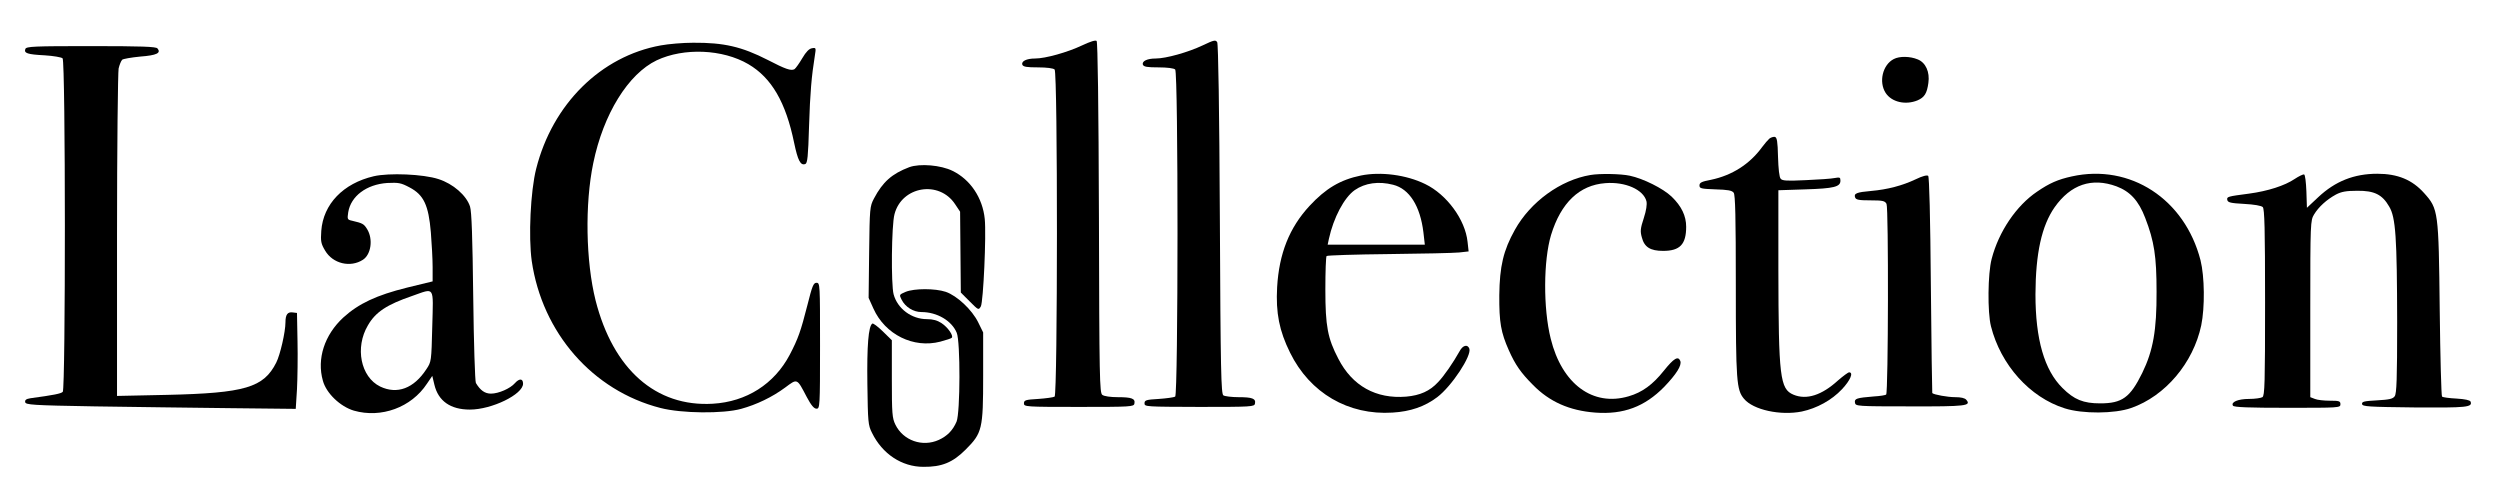
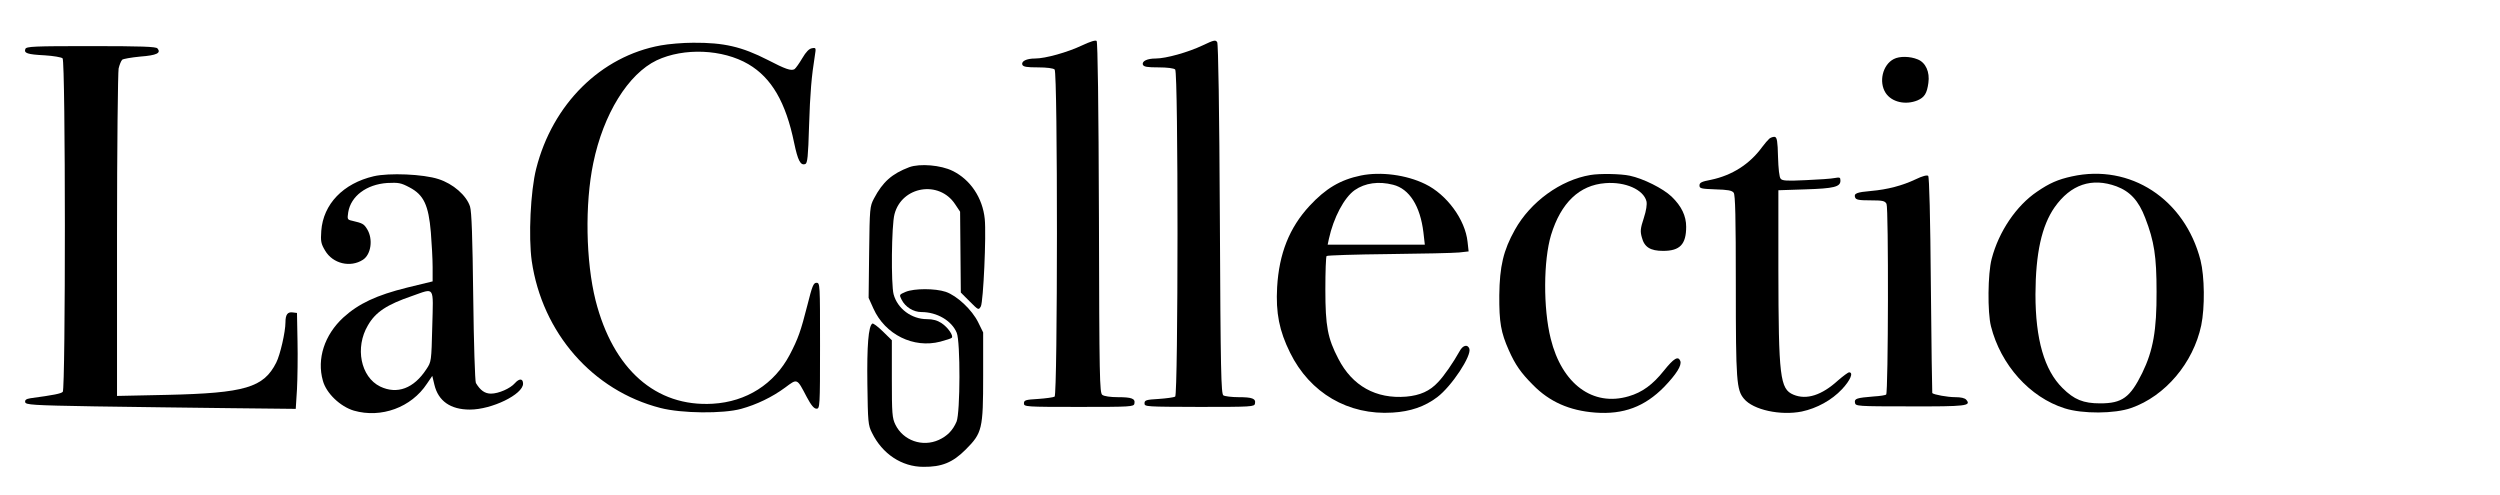
<svg xmlns="http://www.w3.org/2000/svg" version="1.1" id="Calque_1" x="0px" y="0px" viewBox="0 0 1410 279" style="enable-background:new 0 0 1410 279;" xml:space="preserve">
  <g transform="translate(0,279) scale(0.1,-0.1)">
    <path d="M6103,2534c-82-39-207-74-265-74c-48,0-79-15-72-35c5-12,25-15,88-15c50,0,87-5,94-12c18-18,17-1833,0-1845 c-7-4-49-10-93-13c-71-4-80-7-80-25c0-19,8-20,310-20c294,0,310,1,313,19c6,28-15,36-94,36c-40,0-77,5-87,13c-15,11-17,90-19,999 c-2,641-7,990-13,997C6179,2565,6150,2556,6103,2534z" />
    <path d="M6783,2534c-82-39-207-74-265-74c-48,0-79-15-72-35c5-12,25-15,88-15c50,0,87-5,94-12c18-18,17-1833,0-1845 c-7-4-49-10-93-13c-71-4-80-7-80-25c0-19,8-19,310-20c295,0,310,1,313,19c6,28-15,36-93,36c-38,0-77,5-85,10c-13,8-16,133-20,992 c-3,629-9,989-15,1000C6856,2566,6848,2565,6783,2534z" />
    <path d="M3727,2534c-338-61-611-331-703-696c-32-126-44-384-25-520c59-405,343-731,726-829c119-31,354-33,455-5 c87,24,175,66,248,120c70,52,66,54,122-53c25-47,41-66,55-66c19,0,20,9,20,355c0,348,0,355-20,355c-17,0-24-17-51-125 c-38-149-52-189-100-281c-87-165-244-265-434-276c-321-19-562,194-661,583c-55,220-61,543-13,774c57,277,197,503,358,580 c153,72,372,63,517-22c131-77,211-215,258-444c21-100,36-129,63-119c12,5,16,41,21,213c6,189,14,281,33,400c7,42,6,44-16,40 c-16-2-34-20-55-56c-17-29-37-57-44-62c-19-11-51,0-151,52c-147,75-247,98-420,97C3852,2549,3770,2542,3727,2534z" />
    <path d="M143,2514c-9-24,11-31,109-36c49-3,95-11,101-17c17-17,17-1865,1-1881c-10-10-49-18-182-36c-25-4-32-10-30-22 c3-15,38-18,393-24c215-3,557-8,762-10l371-4l7,111c3,60,5,182,3,270l-3,160l-24,3c-29,4-41-12-41-56c0-54-30-184-52-227 c-71-141-176-172-615-182l-283-6v904c0,498,5,921,9,943c5,21,14,43,20,49c5,5,51,13,102,18c93,7,119,20,97,46c-8,10-90,13-375,13 C189,2530,149,2528,143,2514z" />
    <path d="M10681,2457c-63-32-86-129-46-191c34-52,112-70,180-42c39,17,53,39,61,98c9,62-15,115-60,133 C10773,2473,10713,2474,10681,2457z" />
    <path d="M9979,2008c-8-7-27-29-41-48c-70-96-169-159-288-184c-53-10-65-16-65-32c0-17,9-19,90-22c70-2,93-6,103-19 c9-13,12-134,12-524c0-538,4-588,46-638c52-63,206-96,326-72c85,18,169,64,227,126c47,50,66,95,40,95c-6,0-34-21-63-46 c-91-83-177-111-251-80c-76,32-84,99-85,707v446l153,5c160,5,197,14,197,49c0,19-4,20-32,15c-18-4-92-9-163-12c-106-5-133-4-142,8 c-8,8-13,58-15,123c-2,89-6,110-18,113C10001,2019,9988,2015,9979,2008z" />
    <path d="M5128,1847c-97-37-149-82-199-177c-23-44-24-53-27-302l-3-258l27-60c66-147,226-226,377-187c33,9,62,18,65,22 c11,11-22,59-57,82c-24,16-49,23-83,23c-87,0-166,59-188,140c-15,56-12,390,5,452c41,158,252,193,342,56l28-42l2-228l2-228l50-50 c50-50,50-50,63-28c14,27,31,401,22,493c-12,119-81,222-181,271C5307,1859,5188,1869,5128,1847z" />
    <path d="M2108,1796c-172-40-285-157-296-308c-4-59-2-72,22-112c43-73,142-97,213-51c46,30,58,116,24,172c-19,31-26,34-85,48 c-27,6-28,8-22,48c15,91,103,157,220,165c64,3,77,1,126-25c80-42,107-100,120-253c5-63,10-151,10-196v-81l-144-35 c-173-43-273-90-360-169c-106-98-150-233-115-356c19-71,98-146,175-169c154-44,324,18,412,152l30,44l12-50c22-92,91-140,200-140 c124,0,300,86,300,146c0,30-21,31-46,3c-26-30-92-59-135-59c-34,0-60,18-85,60c-5,8-12,226-15,485c-4,340-9,481-18,510 c-20,63-96,129-178,155C2388,1808,2194,1816,2108,1796z M2438,950c-5-198-5-200-33-242c-71-109-165-144-261-98 c-110,54-143,220-69,345c43,75,107,117,250,166C2454,1166,2444,1182,2438,950z" />
    <path d="M7675,1800c-116-24-198-73-289-171c-114-123-172-269-183-459c-8-145,12-246,73-369c112-228,329-354,578-338 c101,6,182,34,252,87c81,61,196,235,181,274c-10,26-37,19-55-15c-35-63-88-140-121-174c-47-51-102-75-180-82 c-170-14-304,60-383,214c-60,115-73,183-73,390c0,100,3,185,7,189s162,9,350,11c189,2,367,6,397,9l54,6l-6,54 c-13,125-117,267-239,326C7932,1804,7787,1823,7675,1800z M7857,1748c92-23,153-120,171-268l8-70h-274h-274l7,33 c26,119,86,233,146,275C7699,1758,7775,1769,7857,1748z" />
    <path d="M8970,1803c-168-28-338-151-426-309c-65-116-86-206-88-369c-1-153,9-210,54-311c36-81,68-127,136-195 c93-95,206-145,351-156c159-12,279,33,389,145c69,72,100,121,91,146c-12,30-36,16-93-55c-62-78-122-122-198-144 c-202-60-377,69-440,325c-43,172-41,442,2,585c56,182,160,281,306,292c112,9,215-36,232-102c4-18-1-52-15-95c-19-58-21-74-11-109 c14-55,48-76,120-76c95,0,130,37,130,136c0,61-26,116-82,170c-48,46-160,102-236,118C9141,1810,9022,1812,8970,1803z" />
    <path d="M10805,1779c-76-36-160-58-252-66c-81-7-99-14-90-37c5-13,22-16,86-16c70,0,82-3,91-20c12-22,10-1063-2-1075 c-3-4-35-9-70-11c-97-8-110-12-106-35c3-20,9-21,311-21c316-1,346,3,317,37c-8,10-30,15-64,15c-41,0-119,14-128,23 c-1,1-5,275-8,609c-3,385-9,610-15,616S10842,1797,10805,1779z" />
    <path d="M11685,1795c-78-17-126-38-196-86c-117-79-216-225-256-379c-22-83-24-301-4-380c55-218,219-401,416-463 c100-32,282-31,375,2c192,67,350,254,395,466c21,102,19,275-4,367C12322,1668,12014,1868,11685,1795z M11937,1739 c77-29,125-81,162-178c51-132,64-217,64-416c1-217-19-332-81-459c-68-138-113-171-237-171c-95,0-147,21-213,87 c-102,101-152,274-152,528c1,232,35,386,108,491C11679,1750,11798,1790,11937,1739z" />
-     <path d="M12941,1780c-55-37-151-68-256-82c-122-16-127-17-123-36c3-14,19-18,95-22c56-3,97-10,105-18c10-10,13-122,13-538 c0-456-2-526-15-534c-8-5-42-10-76-10c-62,0-103-18-90-38c5-9,91-12,307-12c292,0,299,0,299,20c0,18-7,20-59,20c-33,0-71,4-85,10 l-26,10v497c0,488,1,499,21,533c26,43,71,84,124,113c31,16,58,21,120,21c96,1,141-21,180-89c37-61,44-175,45-651 c0-322-3-404-14-419s-30-19-100-23c-73-4-86-7-84-21c3-14,35-16,297-19c295-2,327,1,315,33c-4,8-30,14-79,17c-41,2-77,7-82,11 c-4,5-10,225-13,490c-6,557-8,569-88,658c-67,75-149,109-264,109c-131,0-237-42-333-132l-64-60l-3,93c-2,51-7,94-13,95 C12990,1808,12965,1796,12941,1780z" />
    <path d="M5108,1144c-37-16-37-16-23-44c21-42,67-70,112-70c88,0,171-49,199-117c21-49,20-450-1-501c-21-49-52-81-100-103 c-92-42-201-4-245,86c-18,37-20,62-20,259v217l-51,50c-28,27-54,47-59,44c-22-14-31-125-28-342c3-213,4-231,26-274 c58-119,168-192,290-192c103-1,165,24,238,97c94,94,99,116,99,416v245l-28,57c-35,71-119,150-183,172 C5274,1164,5157,1164,5108,1144z" />
  </g>
</svg>